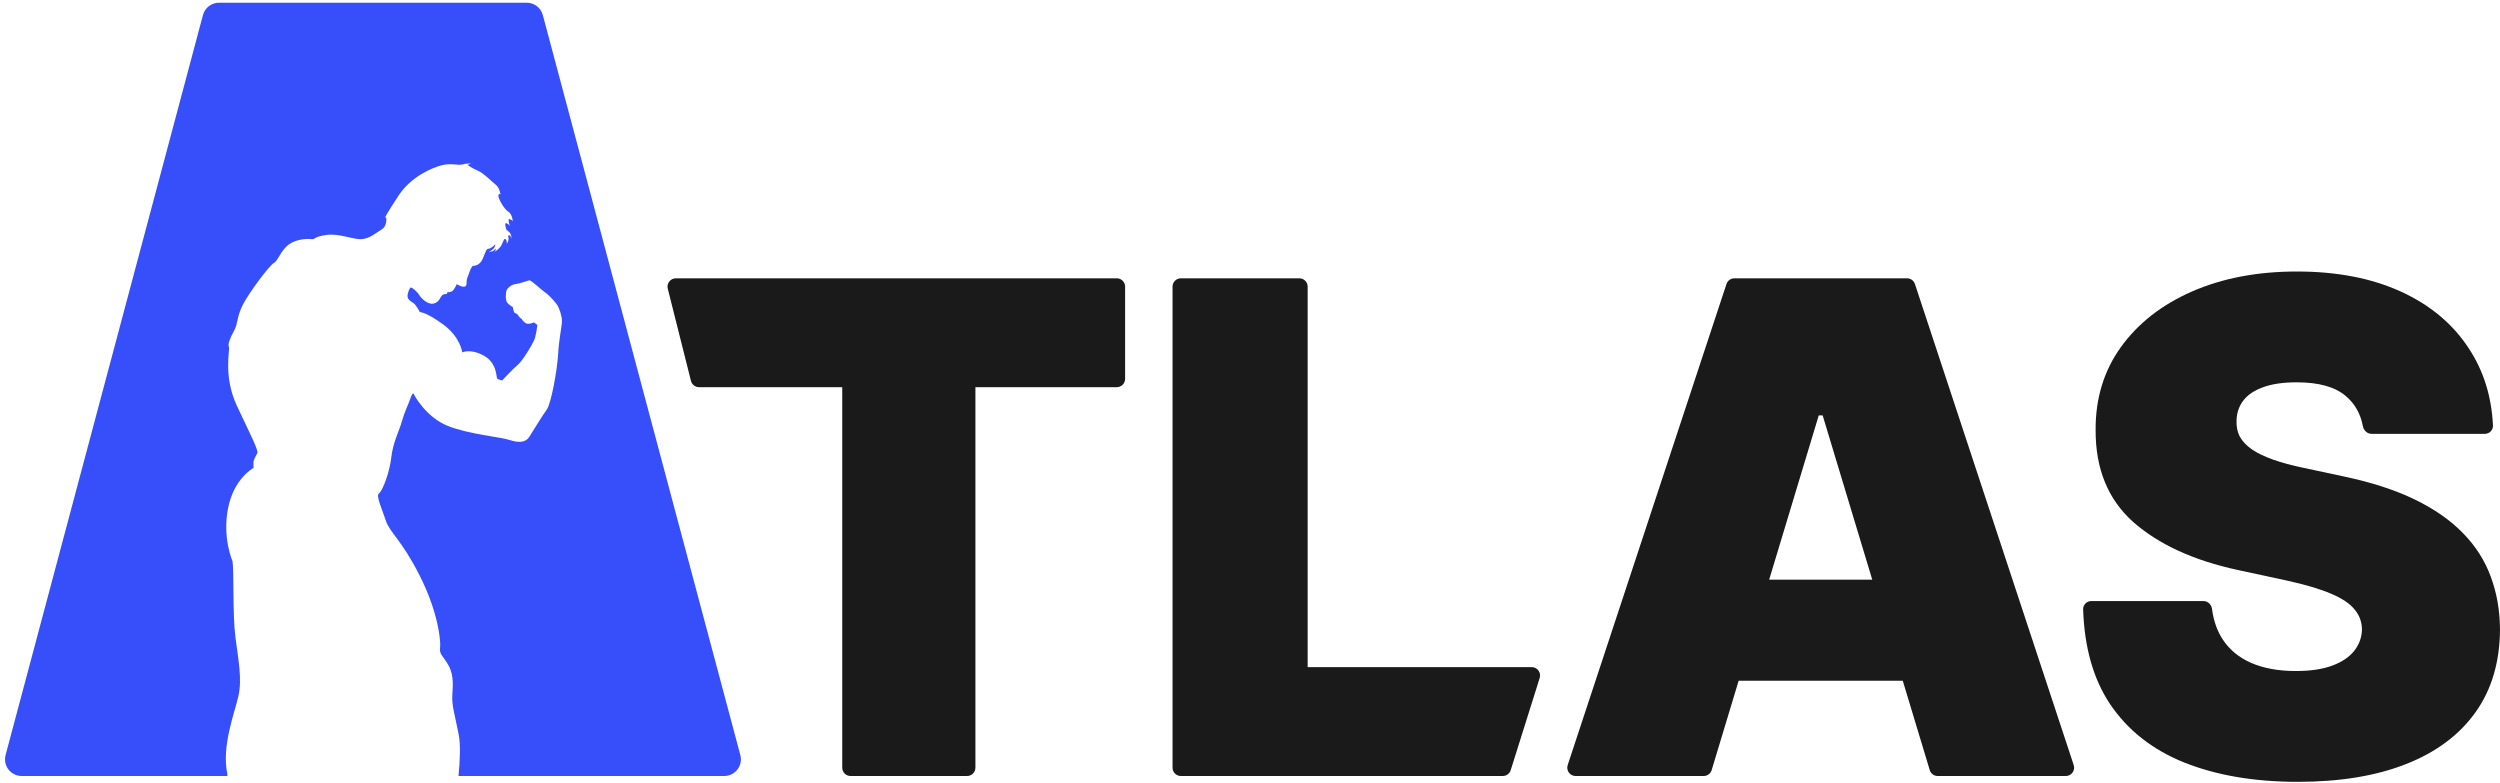
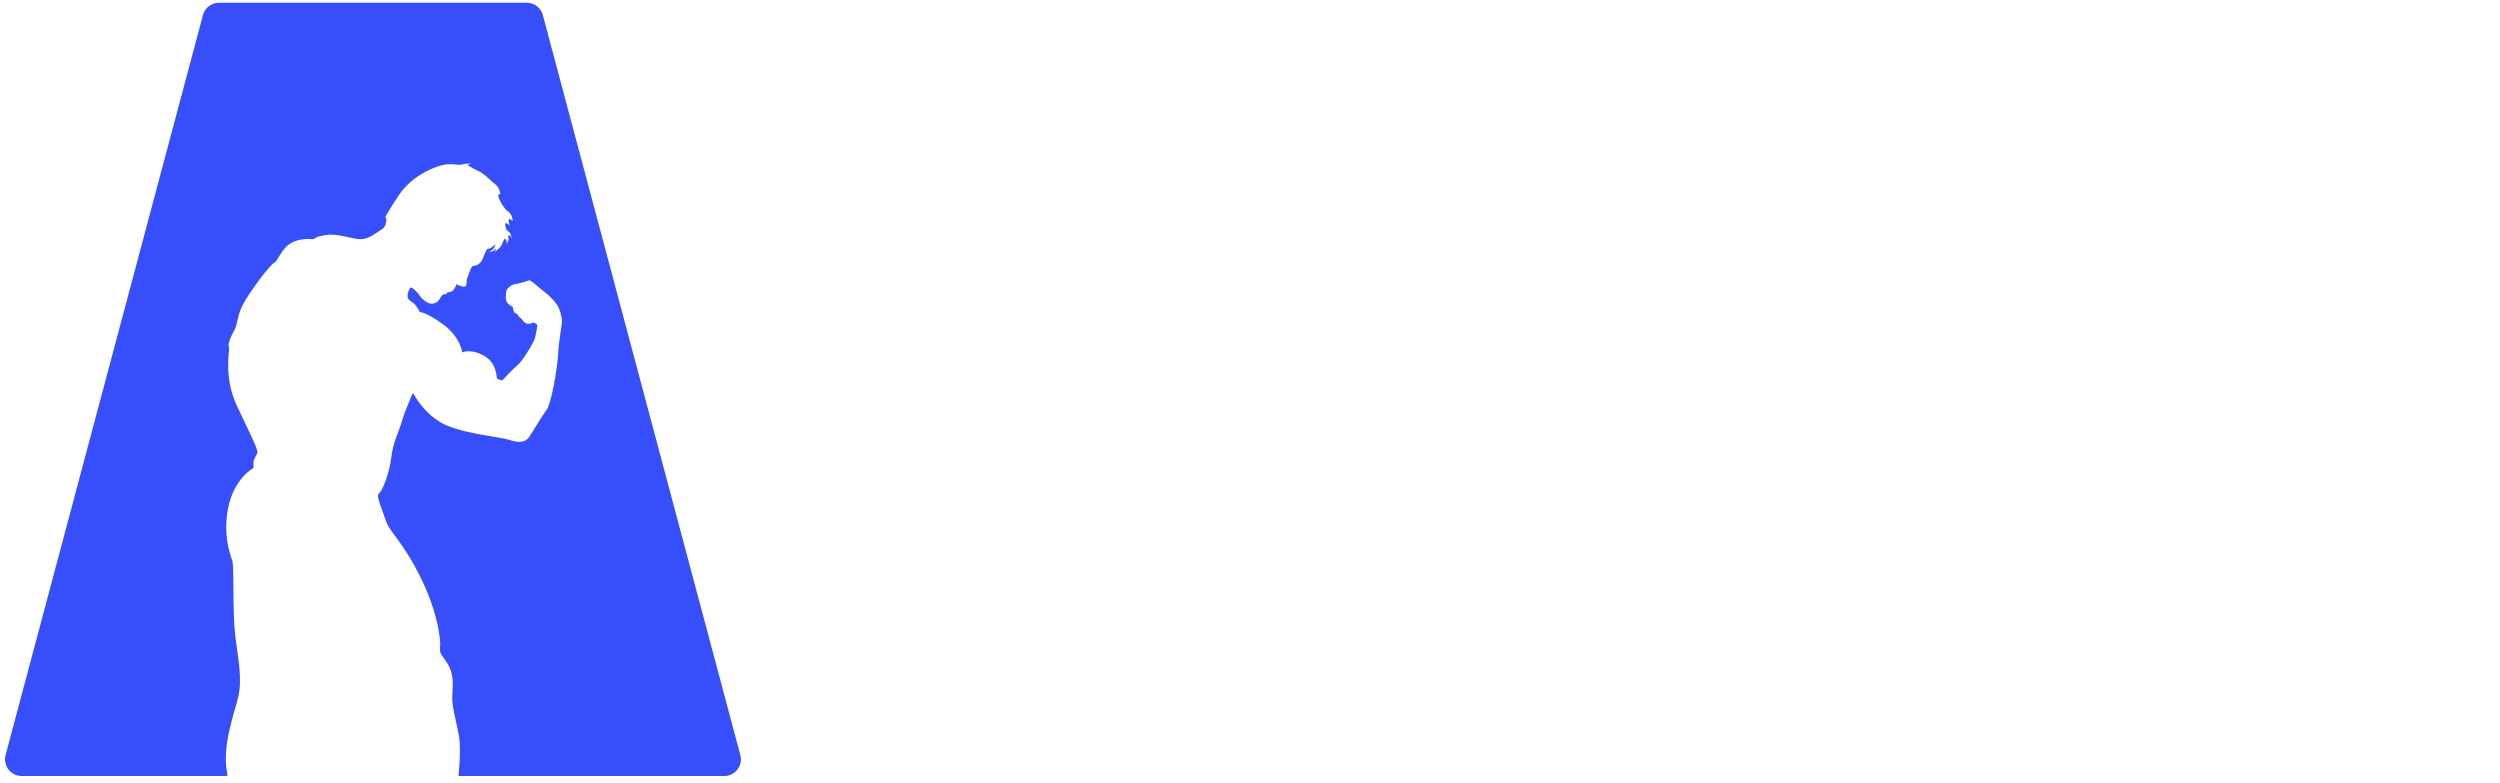
<svg xmlns="http://www.w3.org/2000/svg" width="300" height="94" viewBox="0 0 300 94" fill="none">
  <path d="M26.286 0.325H63.206C64.112 0.325 64.905 0.934 65.139 1.809L88.84 90.605C89.179 91.875 88.222 93.121 86.907 93.121H55.021C55.197 91.245 55.282 89.392 55.05 88.185C54.541 85.537 54.184 84.67 54.286 83.295C54.389 81.919 54.389 80.749 53.728 79.677C53.067 78.606 52.709 78.507 52.812 77.69C52.915 76.877 52.557 73.412 50.369 69.084C48.181 64.756 46.752 63.89 46.296 62.465C45.836 61.04 45.072 59.459 45.479 59.205C45.885 58.95 46.752 56.708 46.957 54.877C47.162 53.046 47.926 51.67 48.23 50.549C48.538 49.428 49.047 48.41 49.199 47.95C49.351 47.49 49.556 47.035 49.659 47.289C49.761 47.544 51.186 50.09 53.732 51.108C56.278 52.126 60.047 52.434 61.114 52.787C62.182 53.144 63.048 53.144 63.508 52.43C63.968 51.715 65.036 49.934 65.598 49.17C66.157 48.406 66.871 44.333 66.974 42.498C67.076 40.662 67.434 39.135 67.434 38.527C67.434 37.919 67.126 37.049 66.924 36.691C66.719 36.334 65.955 35.468 65.446 35.115C64.937 34.758 63.714 33.587 63.512 33.637C63.307 33.686 62.342 34.043 61.833 34.096C61.324 34.146 60.815 34.655 60.765 34.91C60.716 35.164 60.56 36.08 60.971 36.437C61.377 36.794 61.533 36.843 61.533 36.843C61.533 36.843 61.636 37.505 61.788 37.558C61.94 37.607 62.092 37.71 62.092 37.71C62.092 37.71 62.297 38.067 62.449 38.17L62.601 38.272C62.601 38.272 62.855 38.732 63.213 38.831C63.57 38.933 64.079 38.679 64.079 38.679C64.079 38.679 64.182 38.782 64.334 38.884L64.486 38.987C64.486 38.987 64.334 40.309 64.079 40.871C63.824 41.43 62.703 43.315 62.145 43.774C61.583 44.234 60.26 45.659 60.26 45.659C60.26 45.659 59.751 45.556 59.649 45.404C59.546 45.253 59.649 43.52 58.019 42.654C56.388 41.787 55.473 42.296 55.473 42.296C55.473 42.296 55.267 40.461 53.182 38.933C51.092 37.406 50.381 37.455 50.381 37.455C50.381 37.455 49.921 36.54 49.564 36.334C49.207 36.129 48.903 35.874 48.903 35.517C48.903 35.16 49.158 34.499 49.31 34.499C49.462 34.499 50.073 35.008 50.279 35.365C50.484 35.722 51.297 36.589 52.011 36.433C52.726 36.281 52.824 35.62 53.079 35.415C53.334 35.209 53.588 35.365 53.642 35.209L53.691 35.057C53.691 35.057 54.048 35.107 54.303 34.905C54.557 34.7 54.812 34.092 54.812 34.092C54.812 34.092 55.321 34.45 55.727 34.396C56.134 34.347 55.879 33.834 56.085 33.325C56.29 32.816 56.544 31.9 56.799 31.9C57.054 31.9 57.46 31.797 57.768 31.341C58.076 30.881 58.277 29.917 58.532 29.863L58.786 29.814C58.786 29.814 59.144 29.609 59.295 29.457L59.447 29.305C59.447 29.305 59.447 29.662 59.144 29.917C58.84 30.171 58.634 30.221 58.634 30.221C58.634 30.221 59.144 30.221 59.295 30.015L59.447 29.81C59.447 29.81 59.55 30.064 59.345 30.216L59.139 30.368C59.139 30.368 60.006 29.859 60.211 29.35C60.416 28.841 60.515 28.689 60.515 28.689C60.515 28.689 60.72 28.64 60.77 28.841C60.819 29.046 60.819 29.247 60.819 29.247C60.819 29.247 61.073 28.89 61.024 28.586L60.975 28.282C60.975 28.282 61.18 28.131 61.283 28.385L61.385 28.64C61.385 28.64 61.385 28.081 61.082 27.827L60.774 27.572C60.774 27.572 60.416 26.603 60.823 26.808C61.024 26.91 61.125 27.023 61.177 27.112C61.08 26.81 60.907 26.183 61.18 26.299C61.537 26.451 61.537 26.554 61.537 26.554C61.537 26.554 61.488 25.687 60.975 25.384C60.466 25.076 59.751 23.753 59.805 23.45C59.854 23.146 60.059 23.347 60.059 23.347C60.059 23.347 59.957 22.53 59.501 22.177C59.041 21.82 58.076 20.801 57.361 20.497C56.647 20.194 56.089 19.783 56.089 19.783L56.549 19.631C56.549 19.631 55.99 19.582 55.481 19.734C54.972 19.886 54.159 19.528 52.984 19.836C51.814 20.14 49.318 21.212 47.84 23.454C46.361 25.696 46.21 26.102 46.21 26.102C46.21 26.102 46.361 26.053 46.361 26.205C46.361 26.357 46.411 27.174 45.803 27.531C45.191 27.888 44.378 28.652 43.36 28.701C42.342 28.75 40.712 27.987 39.184 28.192C37.657 28.397 37.809 28.75 37.452 28.701C37.094 28.652 35.719 28.599 34.7 29.313C33.682 30.027 33.378 31.3 32.869 31.555C32.36 31.809 29.917 35.07 29.153 36.548C28.39 38.026 28.591 38.79 28.081 39.705C27.572 40.621 27.318 41.336 27.47 41.639C27.622 41.943 26.755 45.154 28.439 48.718C30.118 52.282 31.034 54.064 30.882 54.372C30.73 54.676 30.422 55.185 30.422 55.44V56.154C30.422 56.154 28.077 57.378 27.367 60.991C26.653 64.608 27.93 67.409 27.93 67.409L27.893 67.396C28.098 68.16 27.893 73.711 28.25 76.462C28.607 79.213 29.067 81.505 28.607 83.541C28.147 85.578 26.57 89.552 27.281 92.862V93.121H2.603C1.289 93.121 0.332 91.875 0.671 90.606L24.354 1.81C24.587 0.934 25.38 0.325 26.286 0.325Z" fill="#374FFB" />
-   <path d="M83.885 46.462C83.426 46.462 83.026 46.15 82.915 45.706L80.133 34.641C79.974 34.01 80.451 33.397 81.103 33.397H134.013C134.566 33.397 135.013 33.845 135.013 34.397V45.462C135.013 46.014 134.566 46.462 134.013 46.462H117.05V92.121C117.05 92.673 116.602 93.121 116.05 93.121H102.069C101.516 93.121 101.069 92.673 101.069 92.121V46.462H83.885Z" fill="#1A1A1A" />
-   <path d="M141.705 93.121C141.153 93.121 140.705 92.673 140.705 92.121V34.397C140.705 33.845 141.153 33.397 141.705 33.397H155.919C156.471 33.397 156.919 33.845 156.919 34.397V80.056H183.809C184.484 80.056 184.965 80.712 184.763 81.356L181.285 92.421C181.154 92.838 180.768 93.121 180.331 93.121H141.705Z" fill="#1A1A1A" />
-   <path d="M205.401 92.41C205.274 92.832 204.885 93.121 204.444 93.121H189.072C188.391 93.121 187.909 92.455 188.123 91.808L207.176 34.084C207.312 33.674 207.694 33.397 208.126 33.397H228.843C229.275 33.397 229.657 33.674 229.793 34.084L248.846 91.808C249.06 92.455 248.578 93.121 247.896 93.121H232.525C232.084 93.121 231.695 92.832 231.568 92.41L218.718 49.845H218.251L205.401 92.41ZM201.92 69.558H234.815V81.689H201.92V69.558Z" fill="#1A1A1A" />
-   <path d="M284.592 52.061C284.071 52.061 283.645 51.658 283.548 51.146C283.261 49.635 282.573 48.423 281.482 47.512C280.199 46.423 278.245 45.879 275.621 45.879C273.949 45.879 272.578 46.083 271.509 46.491C270.459 46.88 269.681 47.414 269.176 48.095C268.67 48.775 268.408 49.553 268.388 50.428C268.349 51.147 268.476 51.798 268.767 52.382C269.079 52.946 269.565 53.461 270.226 53.927C270.887 54.374 271.732 54.783 272.763 55.152C273.793 55.521 275.018 55.852 276.437 56.144L281.336 57.193C284.641 57.893 287.47 58.817 289.822 59.964C292.175 61.111 294.1 62.462 295.597 64.017C297.094 65.553 298.192 67.284 298.892 69.208C299.611 71.133 299.981 73.233 300 75.507C299.981 79.434 298.999 82.759 297.055 85.481C295.111 88.202 292.33 90.273 288.714 91.692C285.118 93.111 280.792 93.821 275.737 93.821C270.546 93.821 266.016 93.053 262.148 91.517C258.298 89.981 255.304 87.619 253.166 84.431C251.19 81.441 250.127 77.673 249.976 73.128C249.958 72.575 250.408 72.124 250.962 72.124H264.407C264.939 72.124 265.372 72.541 265.441 73.069C265.626 74.487 266.054 75.708 266.726 76.732C267.543 77.976 268.69 78.919 270.167 79.561C271.664 80.202 273.443 80.523 275.504 80.523C277.234 80.523 278.683 80.309 279.849 79.882C281.016 79.454 281.9 78.861 282.503 78.103C283.105 77.344 283.417 76.479 283.436 75.507C283.417 74.593 283.115 73.796 282.532 73.116C281.968 72.416 281.035 71.794 279.732 71.249C278.43 70.686 276.67 70.161 274.454 69.675L268.505 68.392C263.217 67.245 259.047 65.33 255.994 62.647C252.962 59.944 251.455 56.26 251.474 51.594C251.455 47.803 252.466 44.489 254.507 41.65C256.568 38.792 259.416 36.566 263.052 34.972C266.707 33.378 270.896 32.581 275.621 32.581C280.442 32.581 284.612 33.387 288.131 35.001C291.65 36.615 294.362 38.889 296.267 41.825C298.025 44.489 298.988 47.566 299.157 51.056C299.184 51.61 298.733 52.061 298.178 52.061H284.592Z" fill="#1A1A1A" />
</svg>